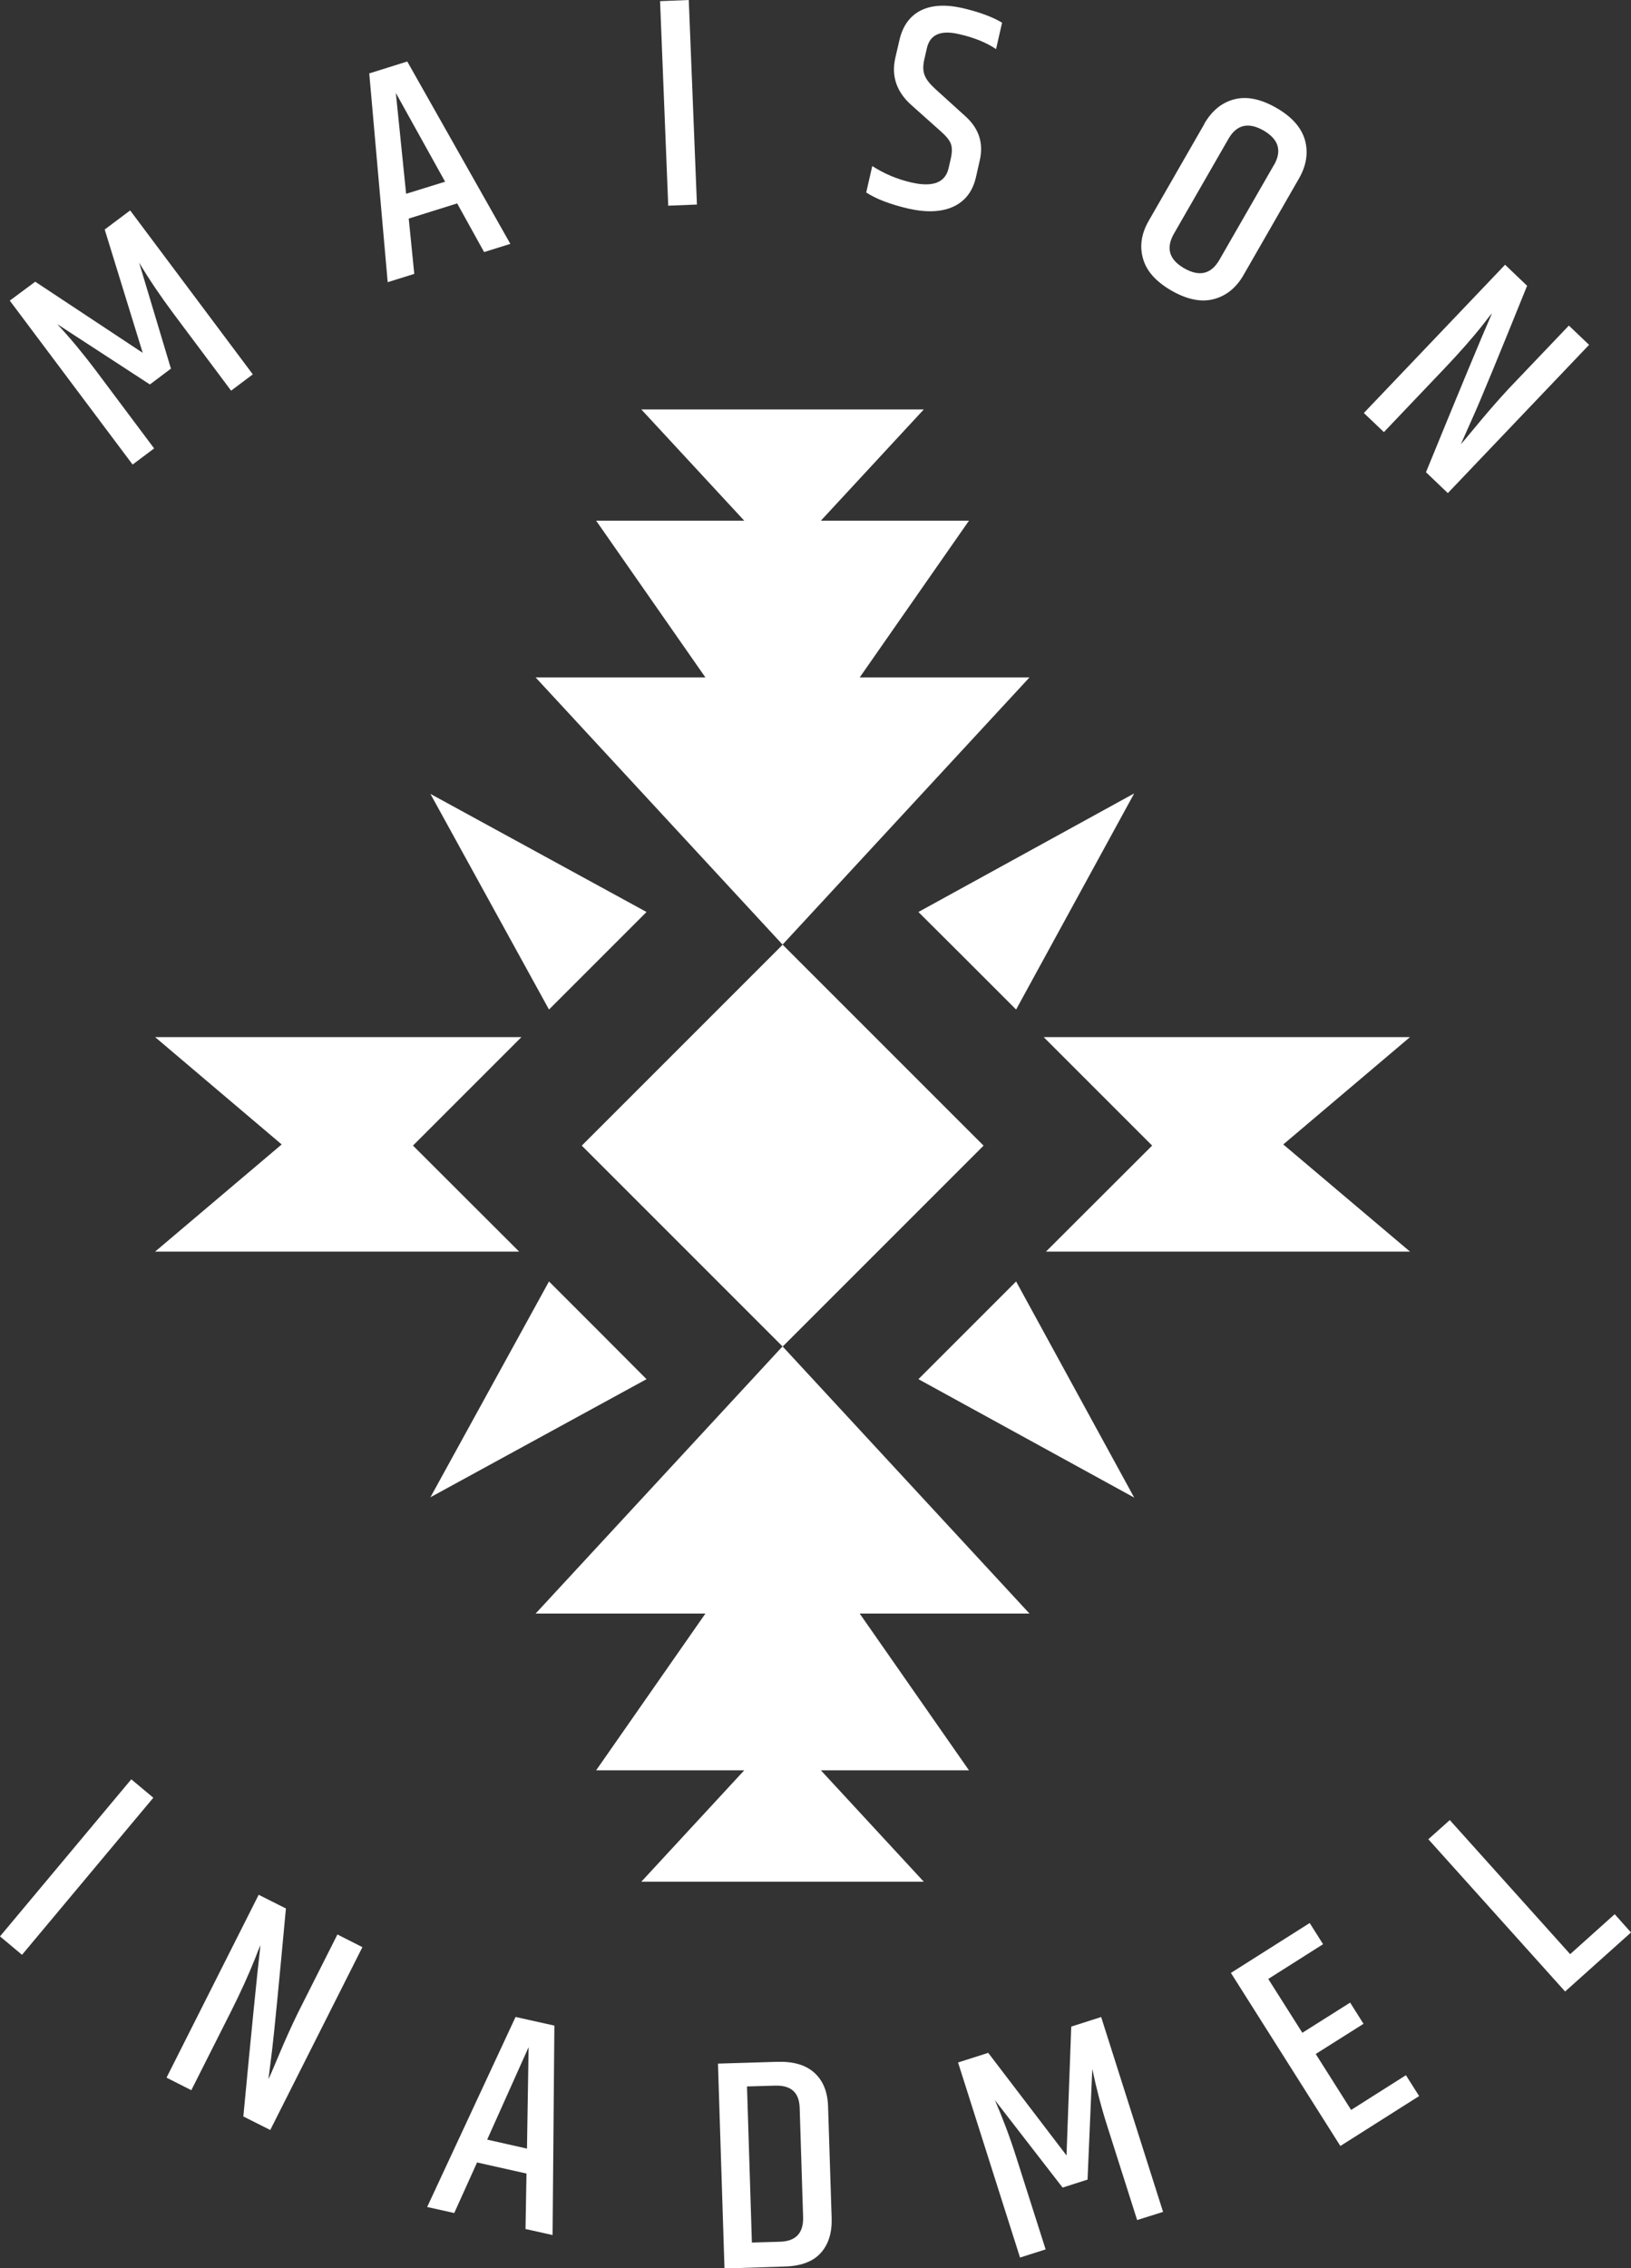
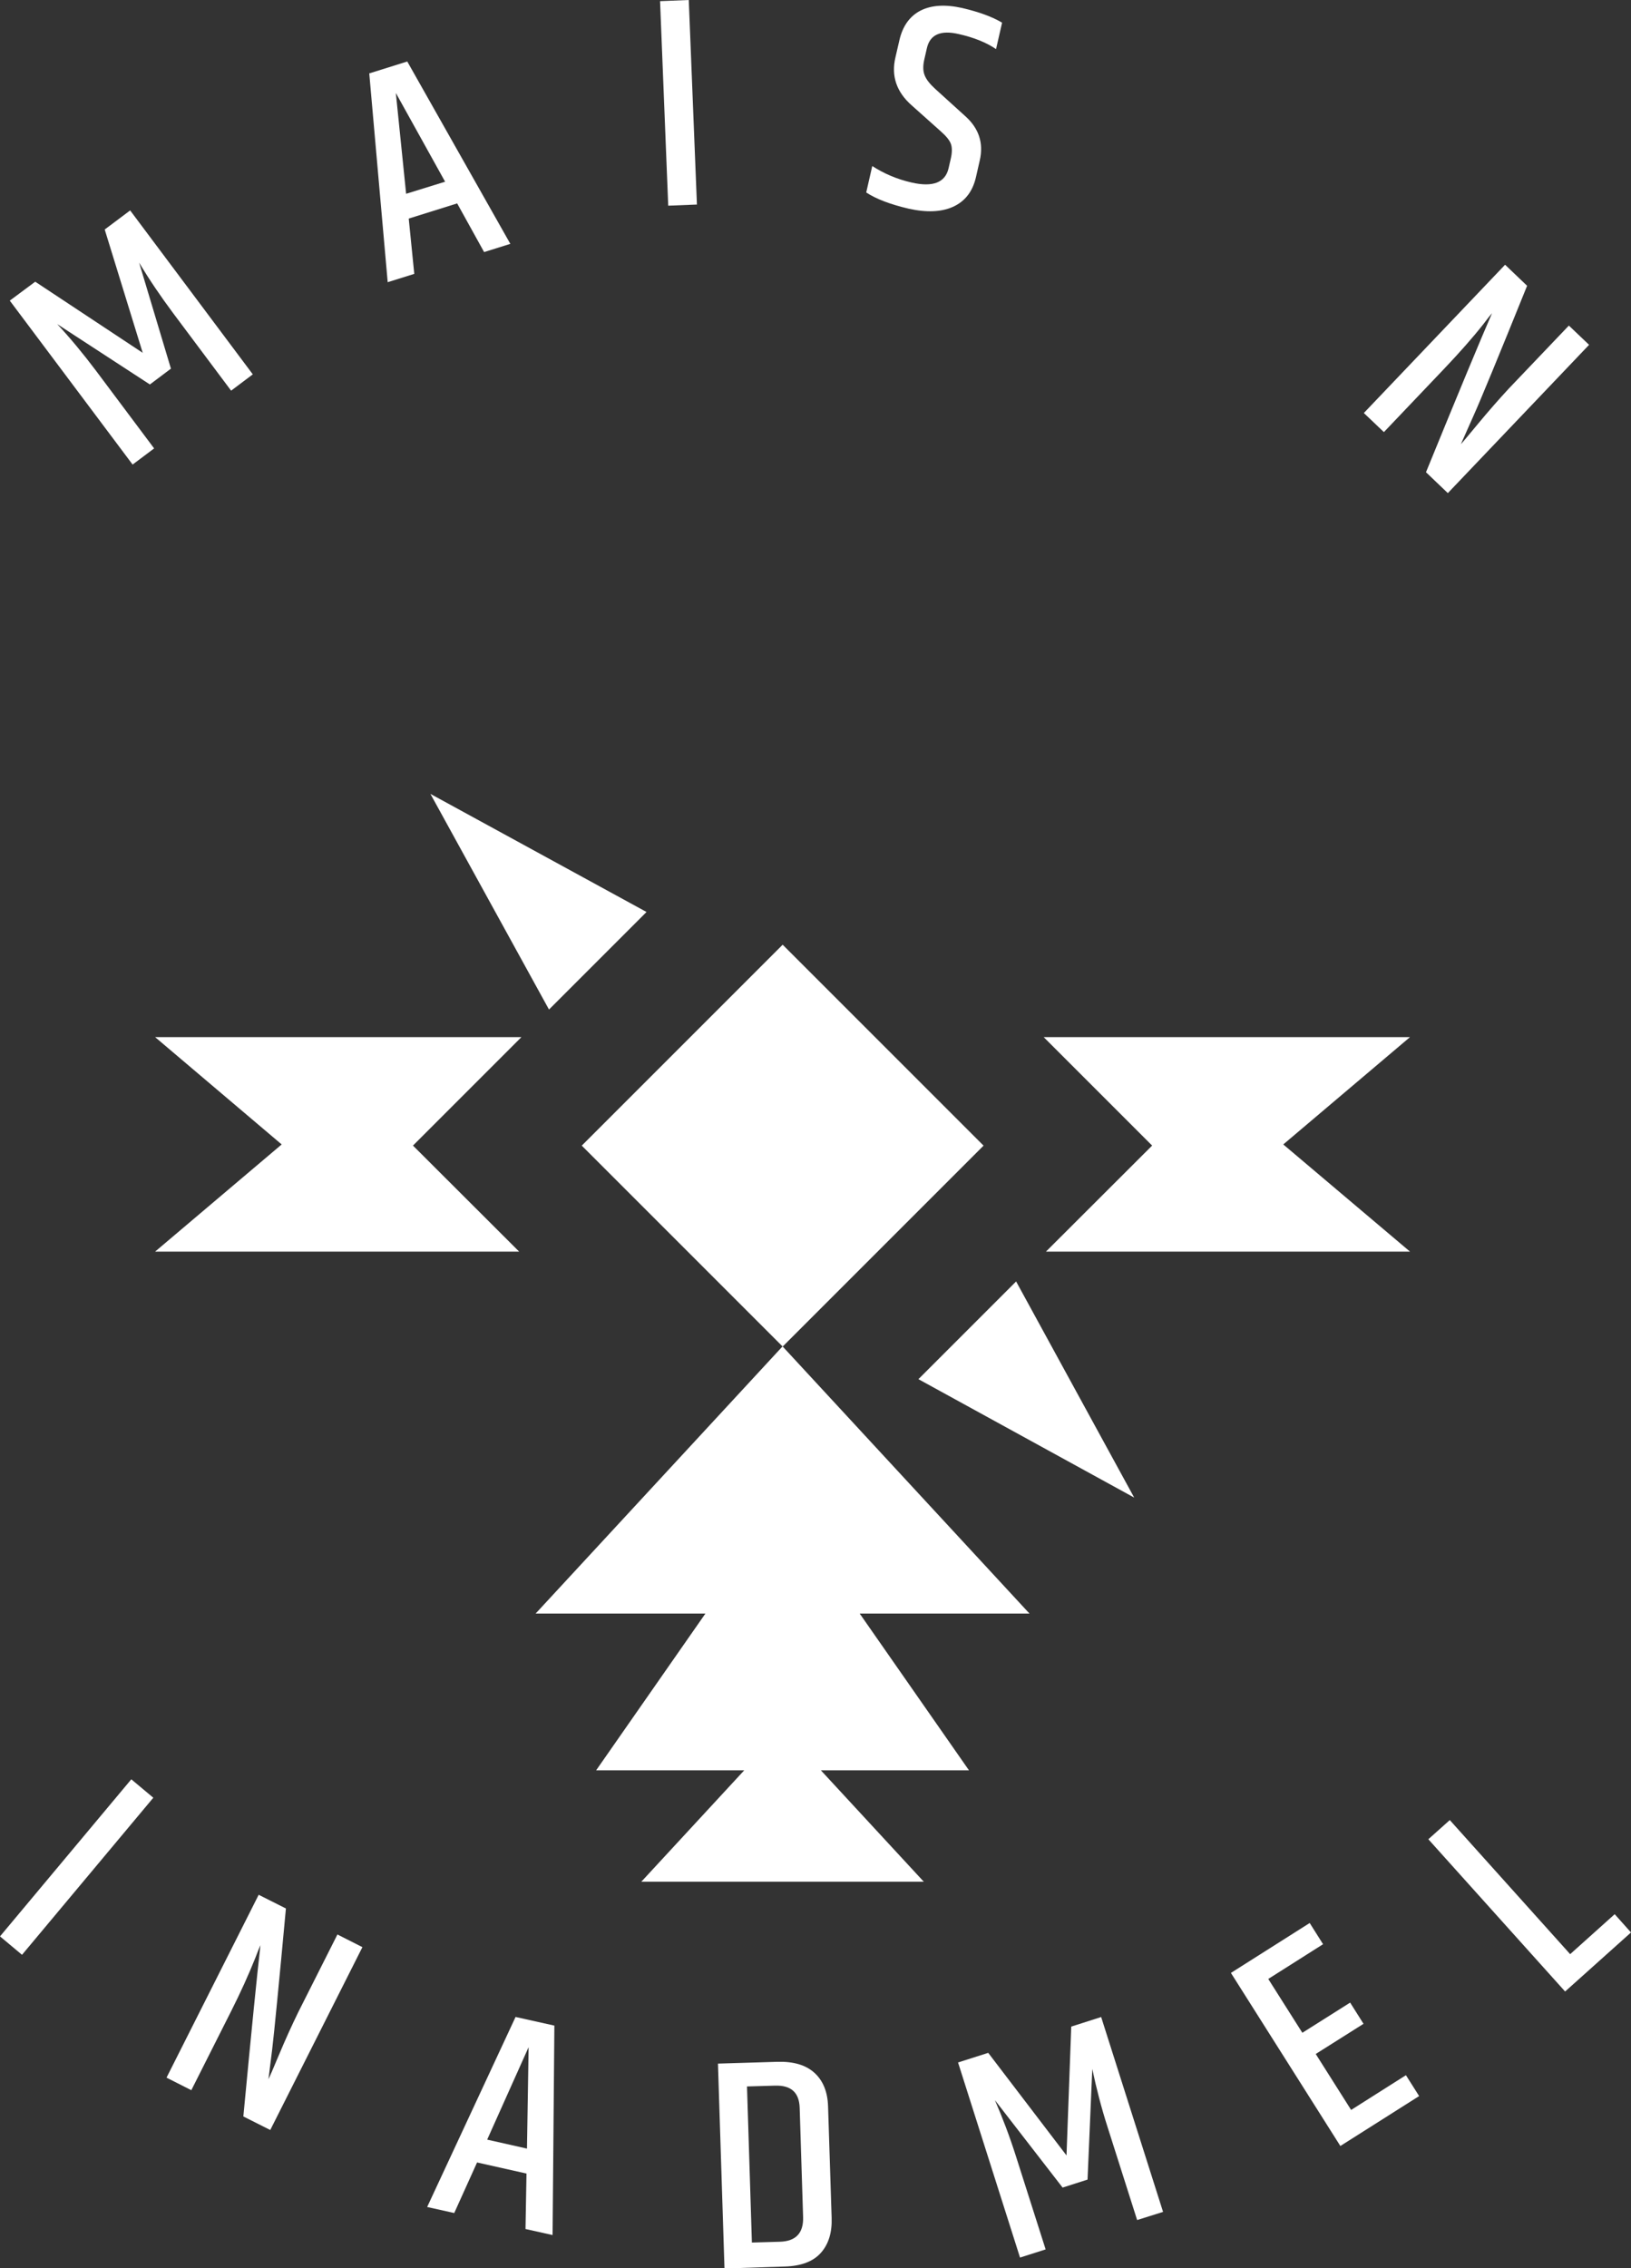
<svg xmlns="http://www.w3.org/2000/svg" id="uuid-4c747fd3-d55f-44e7-8901-e51838287690" viewBox="0 0 1000 1390.6">
  <rect x="0" y="0" width="1000" height="1390.6" fill="#333333" stroke="none" />
  <defs>
    <style>.uuid-713a210e-2d6b-4e41-8791-ddda7f2dadb5{fill:#fff;}</style>
  </defs>
  <g id="uuid-1b949c61-2304-4faa-9bd8-c6f7ccf0fe81">
    <path class="uuid-713a210e-2d6b-4e41-8791-ddda7f2dadb5" d="M80.5,1090.8l13.5,11.3-80.5,96.3-13.5-11.3,80.5-96.3Z" />
    <path class="uuid-713a210e-2d6b-4e41-8791-ddda7f2dadb5" d="M206.8,1185.9l15.4,7.8-56.5,112.1-16.5-8.3c5-52.9,8.5-87.9,10.5-105-.6,1.2-1.7,3.9-3.2,7.9-4,10-8.9,20.9-14.8,32.6l-24.4,48.4-15.2-7.7,56.5-112.1,16.7,8.4c-4.3,46.5-7.1,75.2-8.4,86.2-1.4,10.9-2.1,17.1-2.3,18.5.5-1,2.7-6,6.5-15.1s7.7-17.7,11.7-25.9l24.1-47.8Z" />
    <path class="uuid-713a210e-2d6b-4e41-8791-ddda7f2dadb5" d="M322.2,1366.5l.6-34-30.3-6.8-14,31-16.6-3.7,54.2-116.5,23.8,5.3-1.1,128.4-16.6-3.7ZM298.7,1311.7l24.4,5.5,1-62.2-25.4,56.7Z" />
    <path class="uuid-713a210e-2d6b-4e41-8791-ddda7f2dadb5" d="M440.2,1265.1l36.3-1.1c9.9-.3,17.5,1.9,22.8,6.7,5.3,4.8,8.1,11.6,8.4,20.5l2.2,68.5c.3,9-1.9,16.1-6.6,21.4-4.7,5.3-12.1,8.1-22.1,8.4l-37,1.2-4-125.5ZM490.3,1292.2c-.3-9.4-5.3-13.9-15.1-13.6l-17.2.5,3,95.7,17.2-.5c9.7-.3,14.5-5.3,14.2-15.1l-2.1-67Z" />
    <path class="uuid-713a210e-2d6b-4e41-8791-ddda7f2dadb5" d="M675.1,1236.4l38,119.6-15.9,5-18-56.6c-3.9-12.1-7-24.1-9.5-36l-2.9,67.8-15.3,4.9-41.5-53.6c4.6,10.6,9,22.1,13,34.7l18.1,56.8-15.7,5-38-119.6,18.5-5.9,48,62.9,2.9-79,18.5-5.9Z" />
    <path class="uuid-713a210e-2d6b-4e41-8791-ddda7f2dadb5" d="M754.7,1209.5l48.3-30.6,8.2,13-33.6,21.3,20.9,33,29.3-18.5,8.2,13-29.3,18.5,21.7,34.3,33.6-21.3,8.1,12.8-48.3,30.6-67.1-106.1Z" />
    <path class="uuid-713a210e-2d6b-4e41-8791-ddda7f2dadb5" d="M875.8,1127.5l13.1-11.7,73.8,82.2,27.3-24.5,10,11.2-40.4,36.2-83.9-93.4Z" />
    <path class="uuid-713a210e-2d6b-4e41-8791-ddda7f2dadb5" d="M79.8,129l75.2,100.5-13.3,10-35.6-47.6c-7.6-10.2-14.6-20.5-20.8-30.9l19.5,65-12.9,9.7-56.8-37c7.9,8.5,15.8,18,23.7,28.5l35.7,47.7-13.2,9.9L6,184.3l15.6-11.6,65.9,43.6-23.3-75.6,15.6-11.7Z" />
    <path class="uuid-713a210e-2d6b-4e41-8791-ddda7f2dadb5" d="M296.8,154.5l-16.5-29.8-29.7,9.3,3.4,33.9-16.3,5.1-11.3-128,23.3-7.3,63.2,111.8-16.3,5.1ZM249,118.8l23.9-7.4-30.2-54.4,6.3,61.8Z" />
-     <path class="uuid-713a210e-2d6b-4e41-8791-ddda7f2dadb5" d="M404.7.7l17.6-.7,5,125.4-17.6.7L404.7.7Z" />
+     <path class="uuid-713a210e-2d6b-4e41-8791-ddda7f2dadb5" d="M404.7.7l17.6-.7,5,125.4-17.6.7Z" />
    <path class="uuid-713a210e-2d6b-4e41-8791-ddda7f2dadb5" d="M551.5,24.4c2-8.5,6.3-14.5,12.9-17.9,6.7-3.4,15.2-3.9,25.5-1.6,10.3,2.4,18.5,5.4,24.5,9l-3.7,16.2c-5.9-4-13.5-7.1-22.8-9.2-11.2-2.6-17.7.3-19.6,8.6l-1.6,7c-.9,3.9-.8,7.1.2,9.6,1,2.6,3.2,5.4,6.5,8.4l18.2,16.5c8.5,7.5,11.6,16.6,9.1,27.4l-2.3,10.1c-2,8.8-6.6,14.8-13.9,18.2-7.2,3.3-16.4,3.7-27.5,1.2-11.1-2.6-19.8-5.9-25.9-9.9l3.7-16.2c7.3,4.7,15.3,8.1,24.1,10.1,13.1,3,20.7,0,22.7-8.8l1.4-6.1c.8-3.6.8-6.6,0-8.8s-2.9-4.8-6.1-7.6l-17.8-15.9c-9.4-8.2-12.8-18.1-10.1-29.5l2.5-10.8Z" />
-     <path class="uuid-713a210e-2d6b-4e41-8791-ddda7f2dadb5" d="M738.3,76c4.6-8,10.7-13.1,18.4-15.1,7.6-2,16.2-.3,25.8,5.2,9.6,5.5,15.4,12.1,17.6,19.8,2.1,7.7.9,15.5-3.6,23.4l-34,59.2c-4.5,7.9-10.7,12.9-18.4,14.9-7.7,2-16.3.2-25.8-5.2-9.5-5.5-15.4-12-17.5-19.7-2.2-7.6-1-15.4,3.6-23.3l34-59.2ZM781.1,101.2c5-8.8,2.9-15.8-6.4-21.2-9.3-5.3-16.5-3.6-21.5,5.1l-33.4,58.1c-5.1,8.9-3,16,6.3,21.3s16.5,3.6,21.6-5.3l33.4-58.1Z" />
    <path class="uuid-713a210e-2d6b-4e41-8791-ddda7f2dadb5" d="M961.8,199.5l12.5,11.9-86.6,90.9-13.4-12.8c20.1-49.2,33.6-81.7,40.5-97.5-.9,1-2.7,3.2-5.3,6.7-6.7,8.5-14.6,17.4-23.6,26.9l-37.4,39.3-12.3-11.7,86.6-90.9,13.5,12.9c-17.5,43.3-28.5,70-33,80-4.5,10.1-7,15.8-7.6,17.1.8-.8,4.3-5,10.6-12.6,6.3-7.6,12.5-14.7,18.7-21.4l36.9-38.7Z" />
    <polygon class="uuid-713a210e-2d6b-4e41-8791-ddda7f2dadb5" points="864.5 635.8 786.8 701.6 864.5 767.3 641.3 767.3 706.4 702.3 639.9 635.8 864.5 635.8" />
    <polygon class="uuid-713a210e-2d6b-4e41-8791-ddda7f2dadb5" points="319.7 635.8 253.2 702.3 318.3 767.3 95.1 767.3 172.7 701.6 95.1 635.8 319.7 635.8" />
-     <polygon class="uuid-713a210e-2d6b-4e41-8791-ddda7f2dadb5" points="631.2 415.3 479.8 579.1 328.4 415.3 432.5 415.3 365.5 319.2 456.3 319.2 393.2 251 566.4 251 503.3 319.2 594.1 319.2 527.1 415.3 631.2 415.3" />
    <rect class="uuid-713a210e-2d6b-4e41-8791-ddda7f2dadb5" x="392.7" y="615.2" width="174.2" height="174.2" transform="translate(-356 545) rotate(-45)" />
    <polygon class="uuid-713a210e-2d6b-4e41-8791-ddda7f2dadb5" points="479.8 825.4 631.2 989.2 527.1 989.2 594.1 1085.3 503.3 1085.3 566.4 1153.6 393.2 1153.6 456.3 1085.3 365.5 1085.3 432.5 989.2 328.4 989.2 479.8 825.4" />
    <polygon class="uuid-713a210e-2d6b-4e41-8791-ddda7f2dadb5" points="396.4 559.1 366.5 589 336.6 618.9 263.9 486.7 396.4 559.1" />
-     <polygon class="uuid-713a210e-2d6b-4e41-8791-ddda7f2dadb5" points="396.4 845.5 263.9 917.9 336.6 785.6 366.5 815.5 396.4 845.5" />
    <polygon class="uuid-713a210e-2d6b-4e41-8791-ddda7f2dadb5" points="623 785.6 695.4 918.1 563.1 845.5 593.1 815.5 623 785.6" />
-     <polygon class="uuid-713a210e-2d6b-4e41-8791-ddda7f2dadb5" points="695.4 486.4 623 618.9 593.1 589 563.1 559.1 695.4 486.4" />
  </g>
</svg>